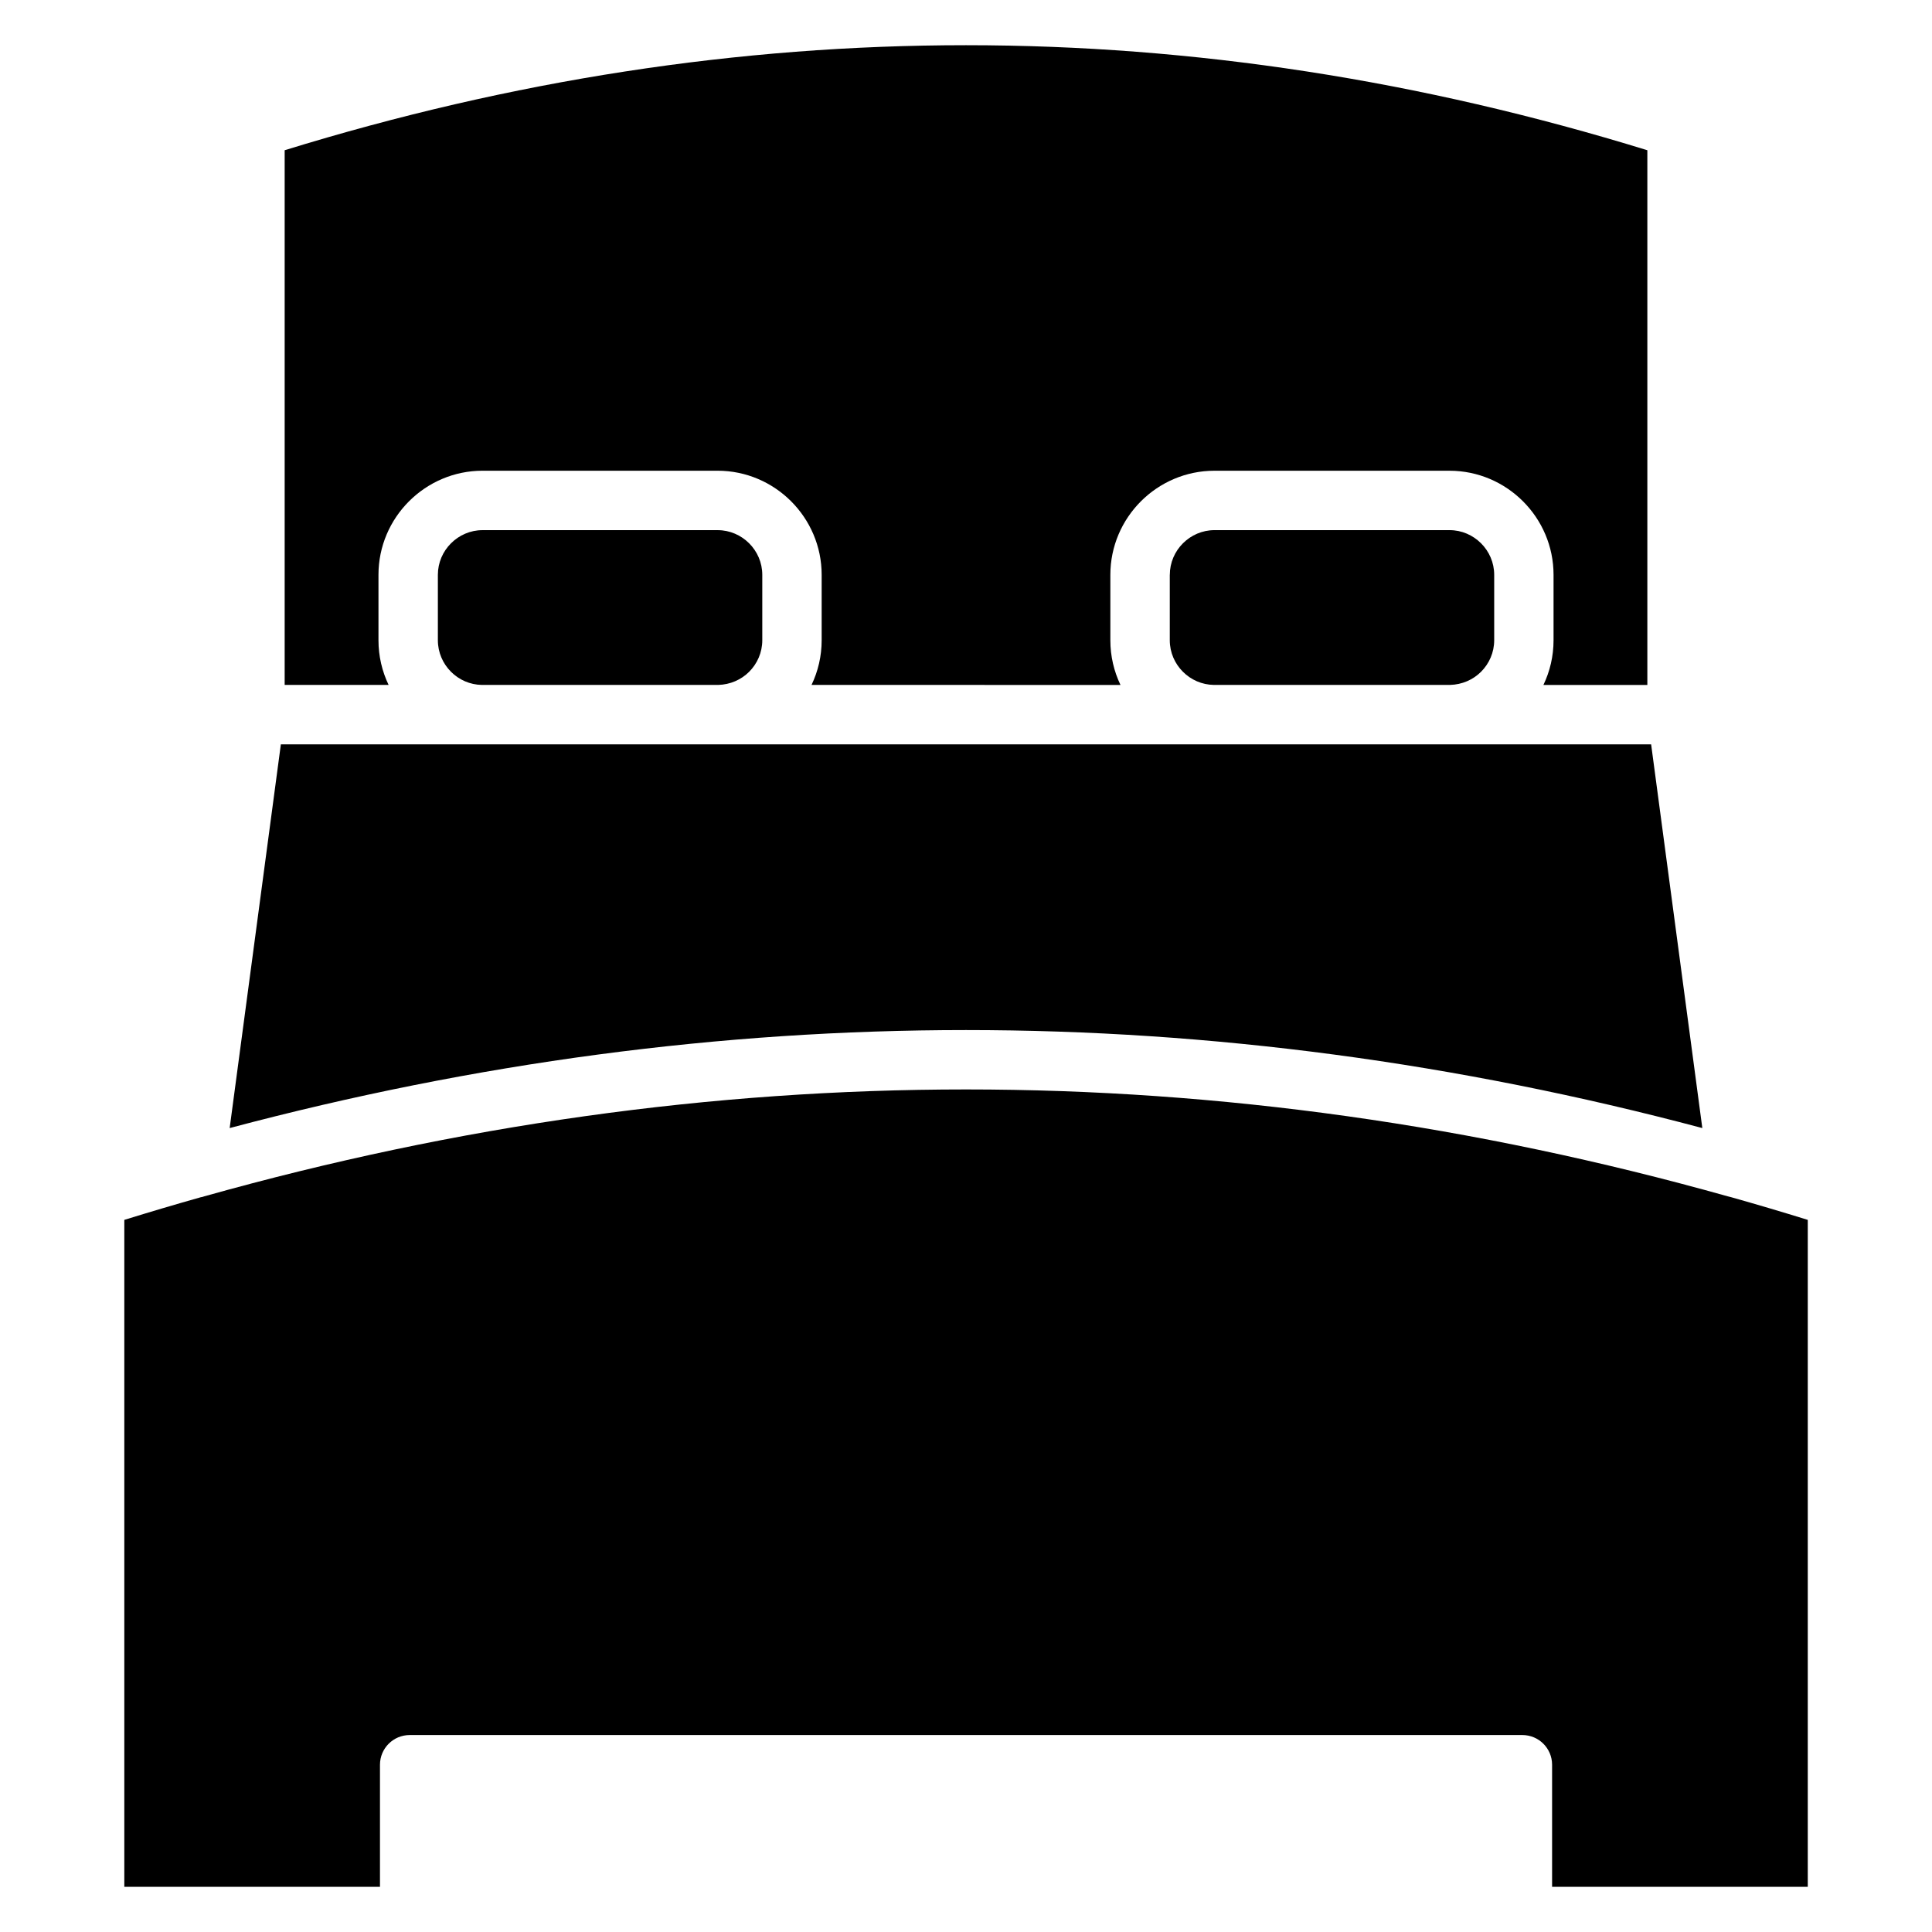
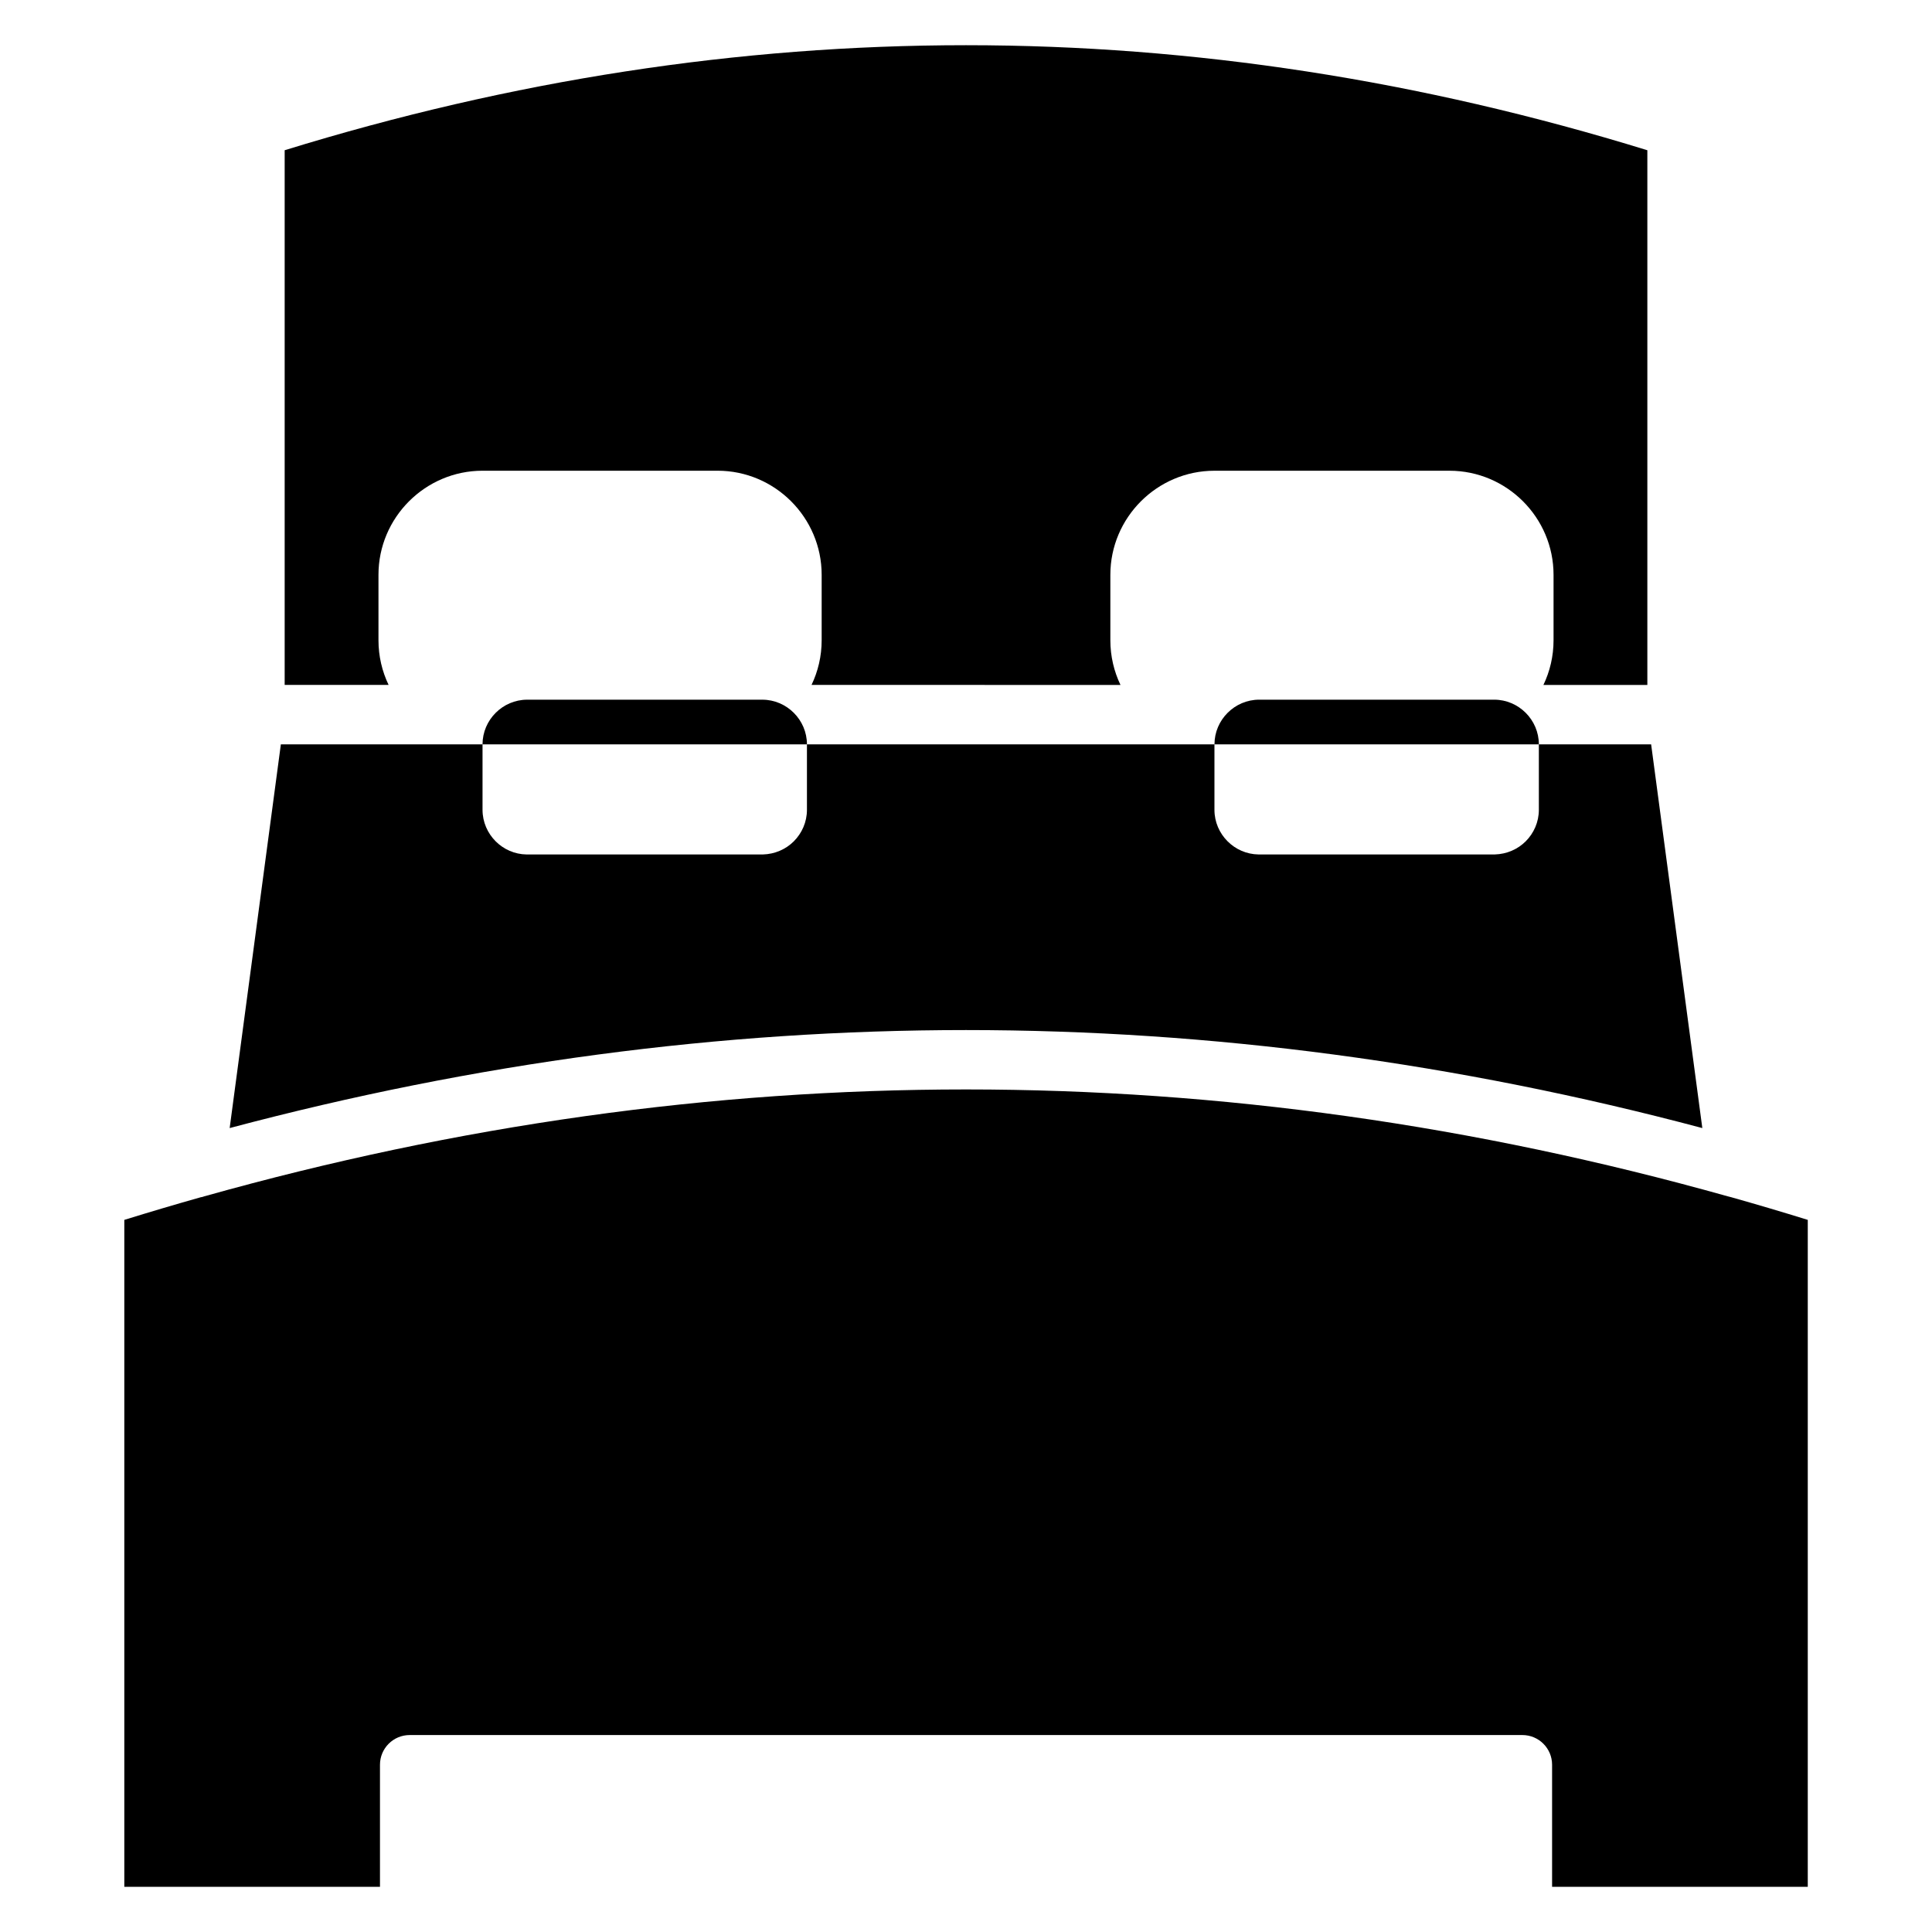
<svg xmlns="http://www.w3.org/2000/svg" fill="#000000" width="800px" height="800px" version="1.1" viewBox="144 144 512 512">
-   <path d="m400 155.98c-60.238 0-120.43 9.277-180.56 27.832v141.7h27.543c-1.719-3.59-2.684-7.606-2.684-11.84v-17.344c0-7.59 3.106-14.492 8.098-19.484 4.992-4.992 11.895-8.098 19.484-8.098h62.285c7.59 0 14.492 3.106 19.484 8.098 4.992 4.992 8.098 11.895 8.098 19.484v17.344c0 4.231-0.965 8.25-2.684 11.84l81.875 0.004c-1.719-3.59-2.684-7.606-2.684-11.84v-17.344c0-7.59 3.106-14.492 8.098-19.484 4.992-4.992 11.895-8.098 19.484-8.098h62.285c7.59 0 14.492 3.106 19.484 8.098 4.996 4.992 8.098 11.895 8.098 19.484v17.344c0 4.231-0.965 8.25-2.684 11.84h27.543v-141.7c-60.137-18.555-120.33-27.836-180.57-27.836zm201.91 305.07c-67.262-18.887-134.57-28.336-201.91-28.336-67.34 0-134.64 9.449-201.9 28.336-0.305 0.117-0.613 0.207-0.922 0.238-6.746 1.902-13.492 3.902-20.234 5.992v176.74h67.754v-32.344c0-4.348 3.527-7.871 7.871-7.871h294.88c4.348 0 7.871 3.527 7.871 7.871v32.344h67.758v-176.74c-6.746-2.094-13.488-4.09-20.234-5.992-0.316-0.09-0.621-0.18-0.922-0.238zm-136.07-119.79h-247.41l-13.566 101.69c65.082-17.312 130.13-25.973 195.13-25.973 65.008 0 130.06 8.66 195.14 25.973l-13.566-101.69zm-11.836-44.93v17.344c0 3.246 1.336 6.207 3.484 8.355 2.113 2.113 5.016 3.438 8.203 3.481h62.598c3.188-0.09 6.09-1.367 8.203-3.481 2.148-2.148 3.484-5.109 3.484-8.355v-17.344c0-3.246-1.336-6.211-3.484-8.355-2.148-2.148-5.109-3.484-8.355-3.484h-62.285c-3.246 0-6.207 1.336-8.355 3.484-2.148 2.141-3.484 5.106-3.484 8.355zm-119.84-11.836h-62.285c-3.246 0-6.207 1.336-8.355 3.484-2.148 2.141-3.484 5.106-3.484 8.355v17.344c0 3.246 1.336 6.207 3.484 8.355 2.113 2.113 5.016 3.438 8.203 3.481h62.598c3.188-0.09 6.09-1.367 8.203-3.481 2.148-2.148 3.484-5.109 3.484-8.355v-17.344c0-3.246-1.336-6.211-3.484-8.355-2.148-2.148-5.109-3.484-8.355-3.484z" fill-rule="evenodd" />
+   <path d="m400 155.98c-60.238 0-120.43 9.277-180.56 27.832v141.7h27.543c-1.719-3.59-2.684-7.606-2.684-11.84v-17.344c0-7.59 3.106-14.492 8.098-19.484 4.992-4.992 11.895-8.098 19.484-8.098h62.285c7.59 0 14.492 3.106 19.484 8.098 4.992 4.992 8.098 11.895 8.098 19.484v17.344c0 4.231-0.965 8.25-2.684 11.84l81.875 0.004c-1.719-3.59-2.684-7.606-2.684-11.84v-17.344c0-7.59 3.106-14.492 8.098-19.484 4.992-4.992 11.895-8.098 19.484-8.098h62.285c7.59 0 14.492 3.106 19.484 8.098 4.996 4.992 8.098 11.895 8.098 19.484v17.344c0 4.231-0.965 8.25-2.684 11.84h27.543v-141.7c-60.137-18.555-120.33-27.836-180.57-27.836zm201.91 305.07c-67.262-18.887-134.57-28.336-201.91-28.336-67.34 0-134.64 9.449-201.9 28.336-0.305 0.117-0.613 0.207-0.922 0.238-6.746 1.902-13.492 3.902-20.234 5.992v176.74h67.754v-32.344c0-4.348 3.527-7.871 7.871-7.871h294.88c4.348 0 7.871 3.527 7.871 7.871v32.344h67.758v-176.74c-6.746-2.094-13.488-4.09-20.234-5.992-0.316-0.09-0.621-0.18-0.922-0.238zm-136.07-119.79h-247.41l-13.566 101.69c65.082-17.312 130.13-25.973 195.13-25.973 65.008 0 130.06 8.66 195.14 25.973l-13.566-101.69zv17.344c0 3.246 1.336 6.207 3.484 8.355 2.113 2.113 5.016 3.438 8.203 3.481h62.598c3.188-0.09 6.09-1.367 8.203-3.481 2.148-2.148 3.484-5.109 3.484-8.355v-17.344c0-3.246-1.336-6.211-3.484-8.355-2.148-2.148-5.109-3.484-8.355-3.484h-62.285c-3.246 0-6.207 1.336-8.355 3.484-2.148 2.141-3.484 5.106-3.484 8.355zm-119.84-11.836h-62.285c-3.246 0-6.207 1.336-8.355 3.484-2.148 2.141-3.484 5.106-3.484 8.355v17.344c0 3.246 1.336 6.207 3.484 8.355 2.113 2.113 5.016 3.438 8.203 3.481h62.598c3.188-0.09 6.09-1.367 8.203-3.481 2.148-2.148 3.484-5.109 3.484-8.355v-17.344c0-3.246-1.336-6.211-3.484-8.355-2.148-2.148-5.109-3.484-8.355-3.484z" fill-rule="evenodd" />
</svg>